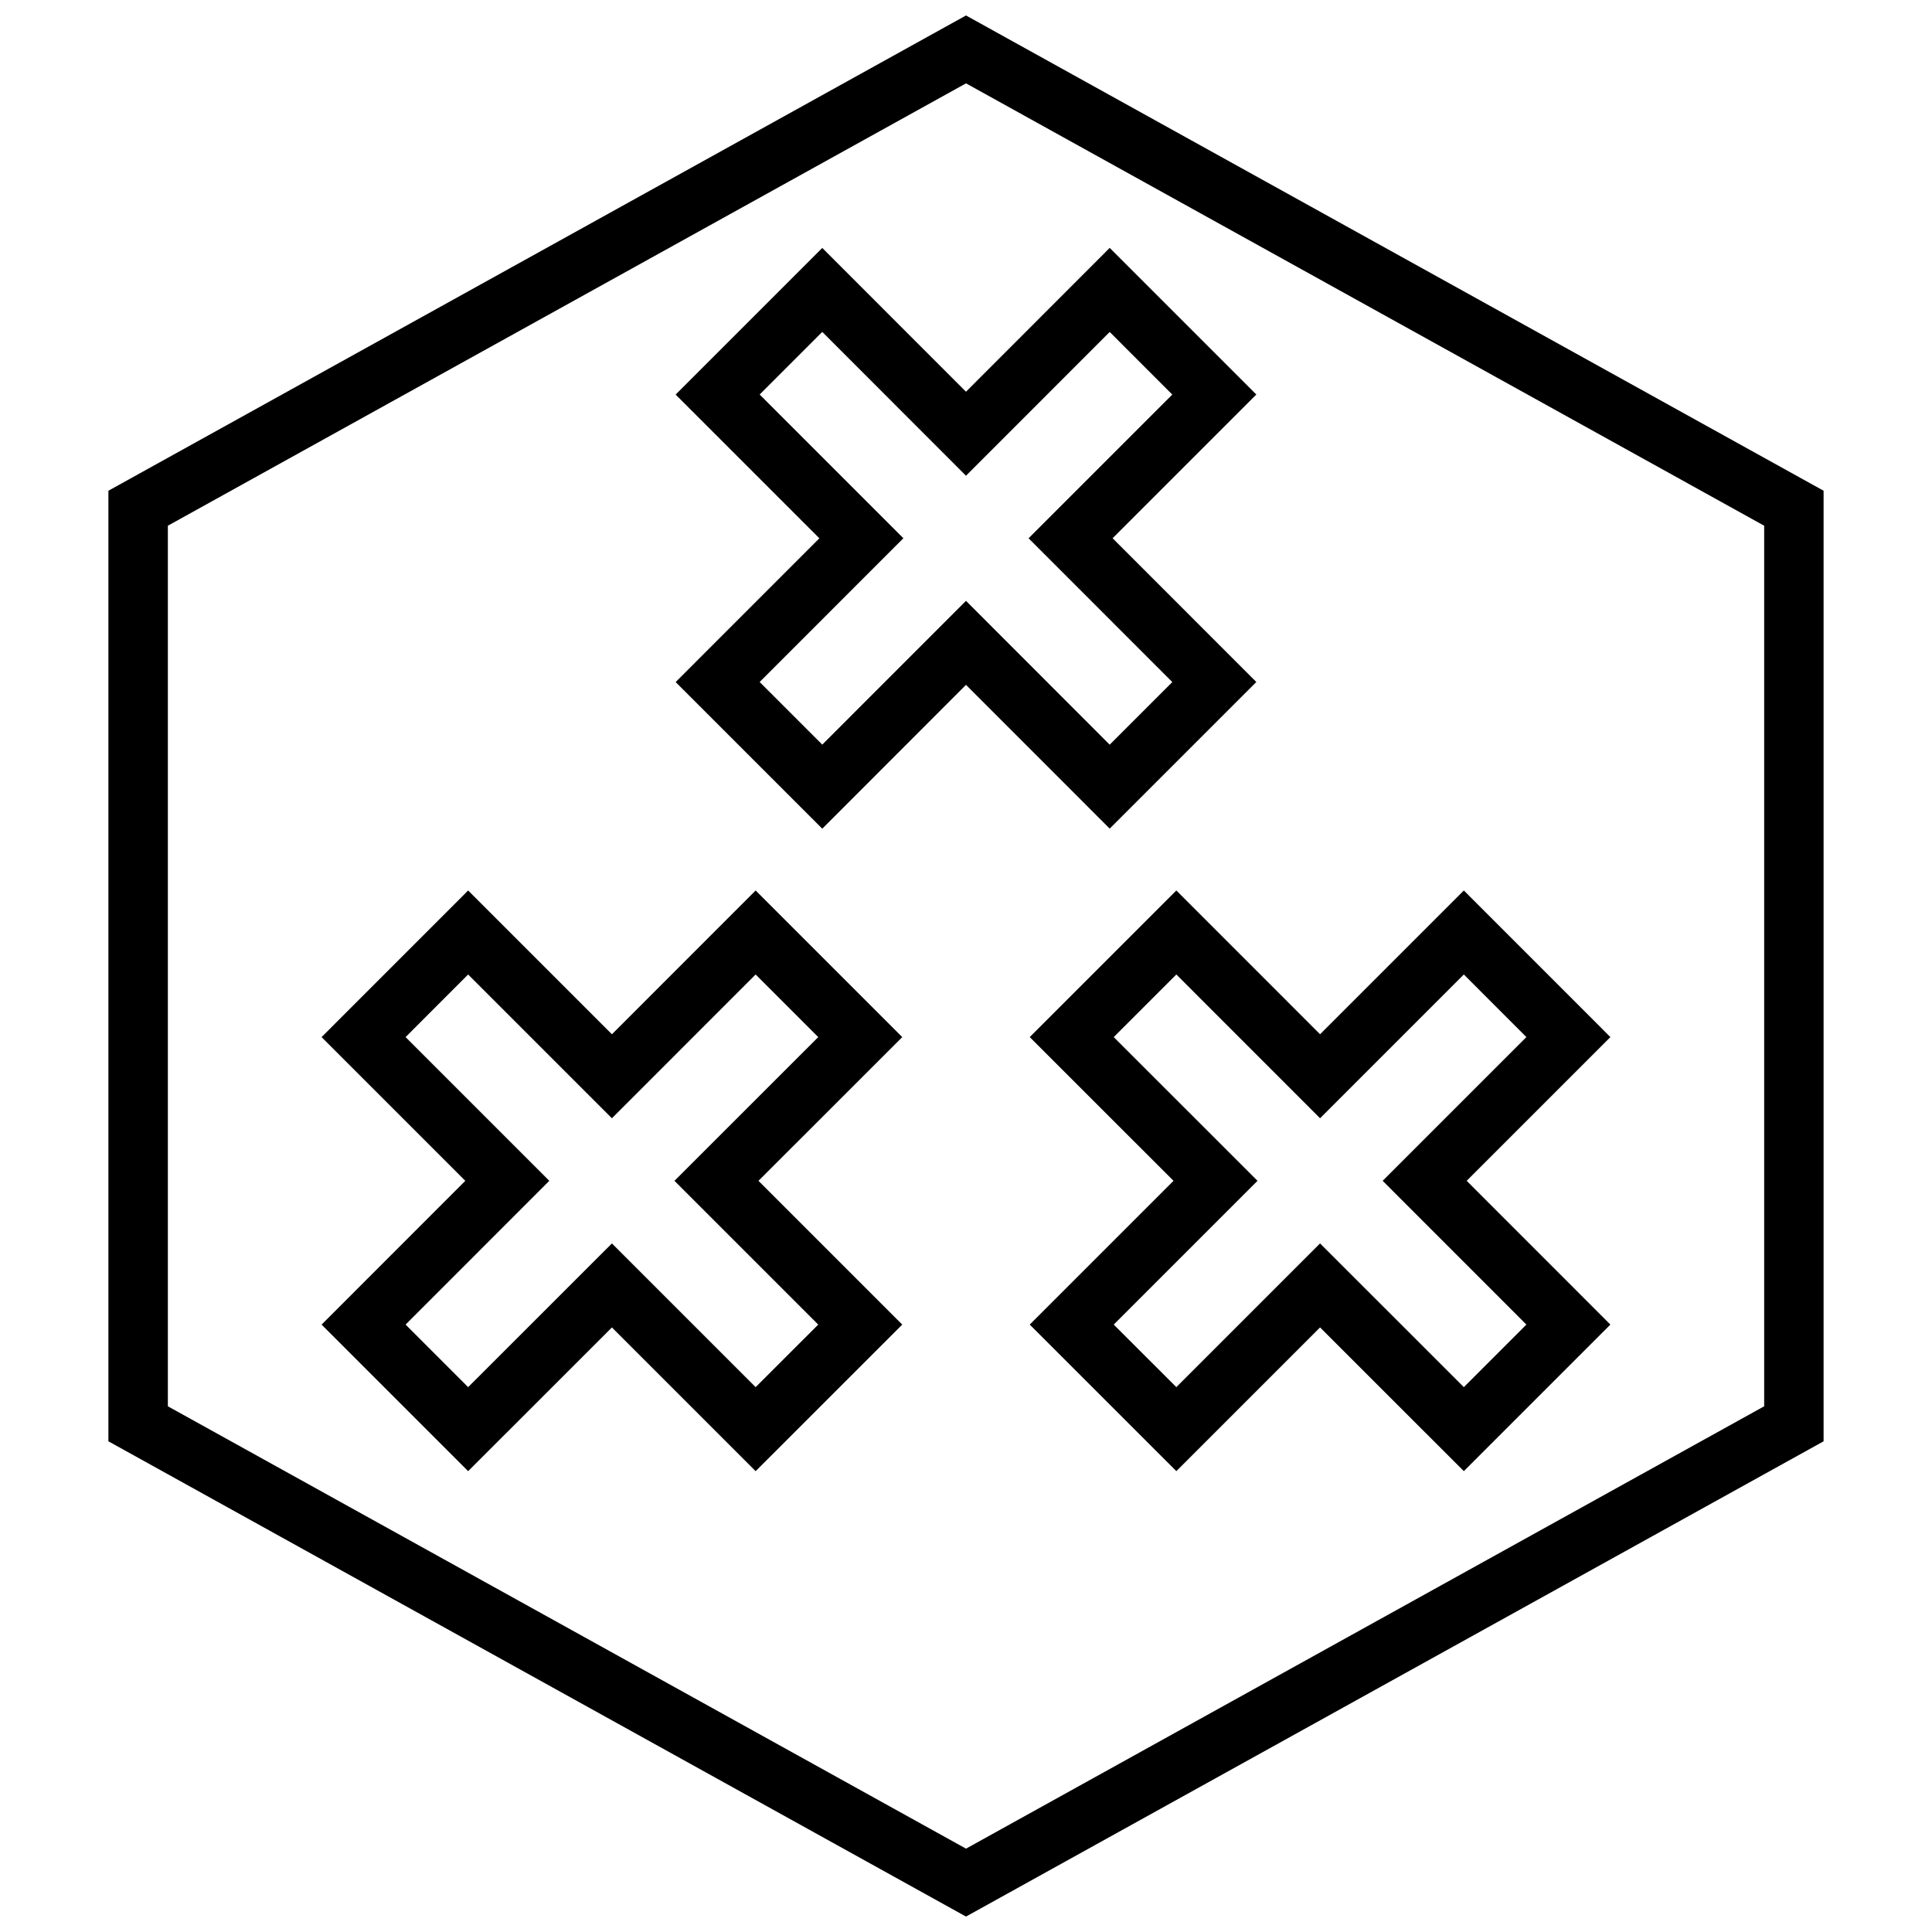
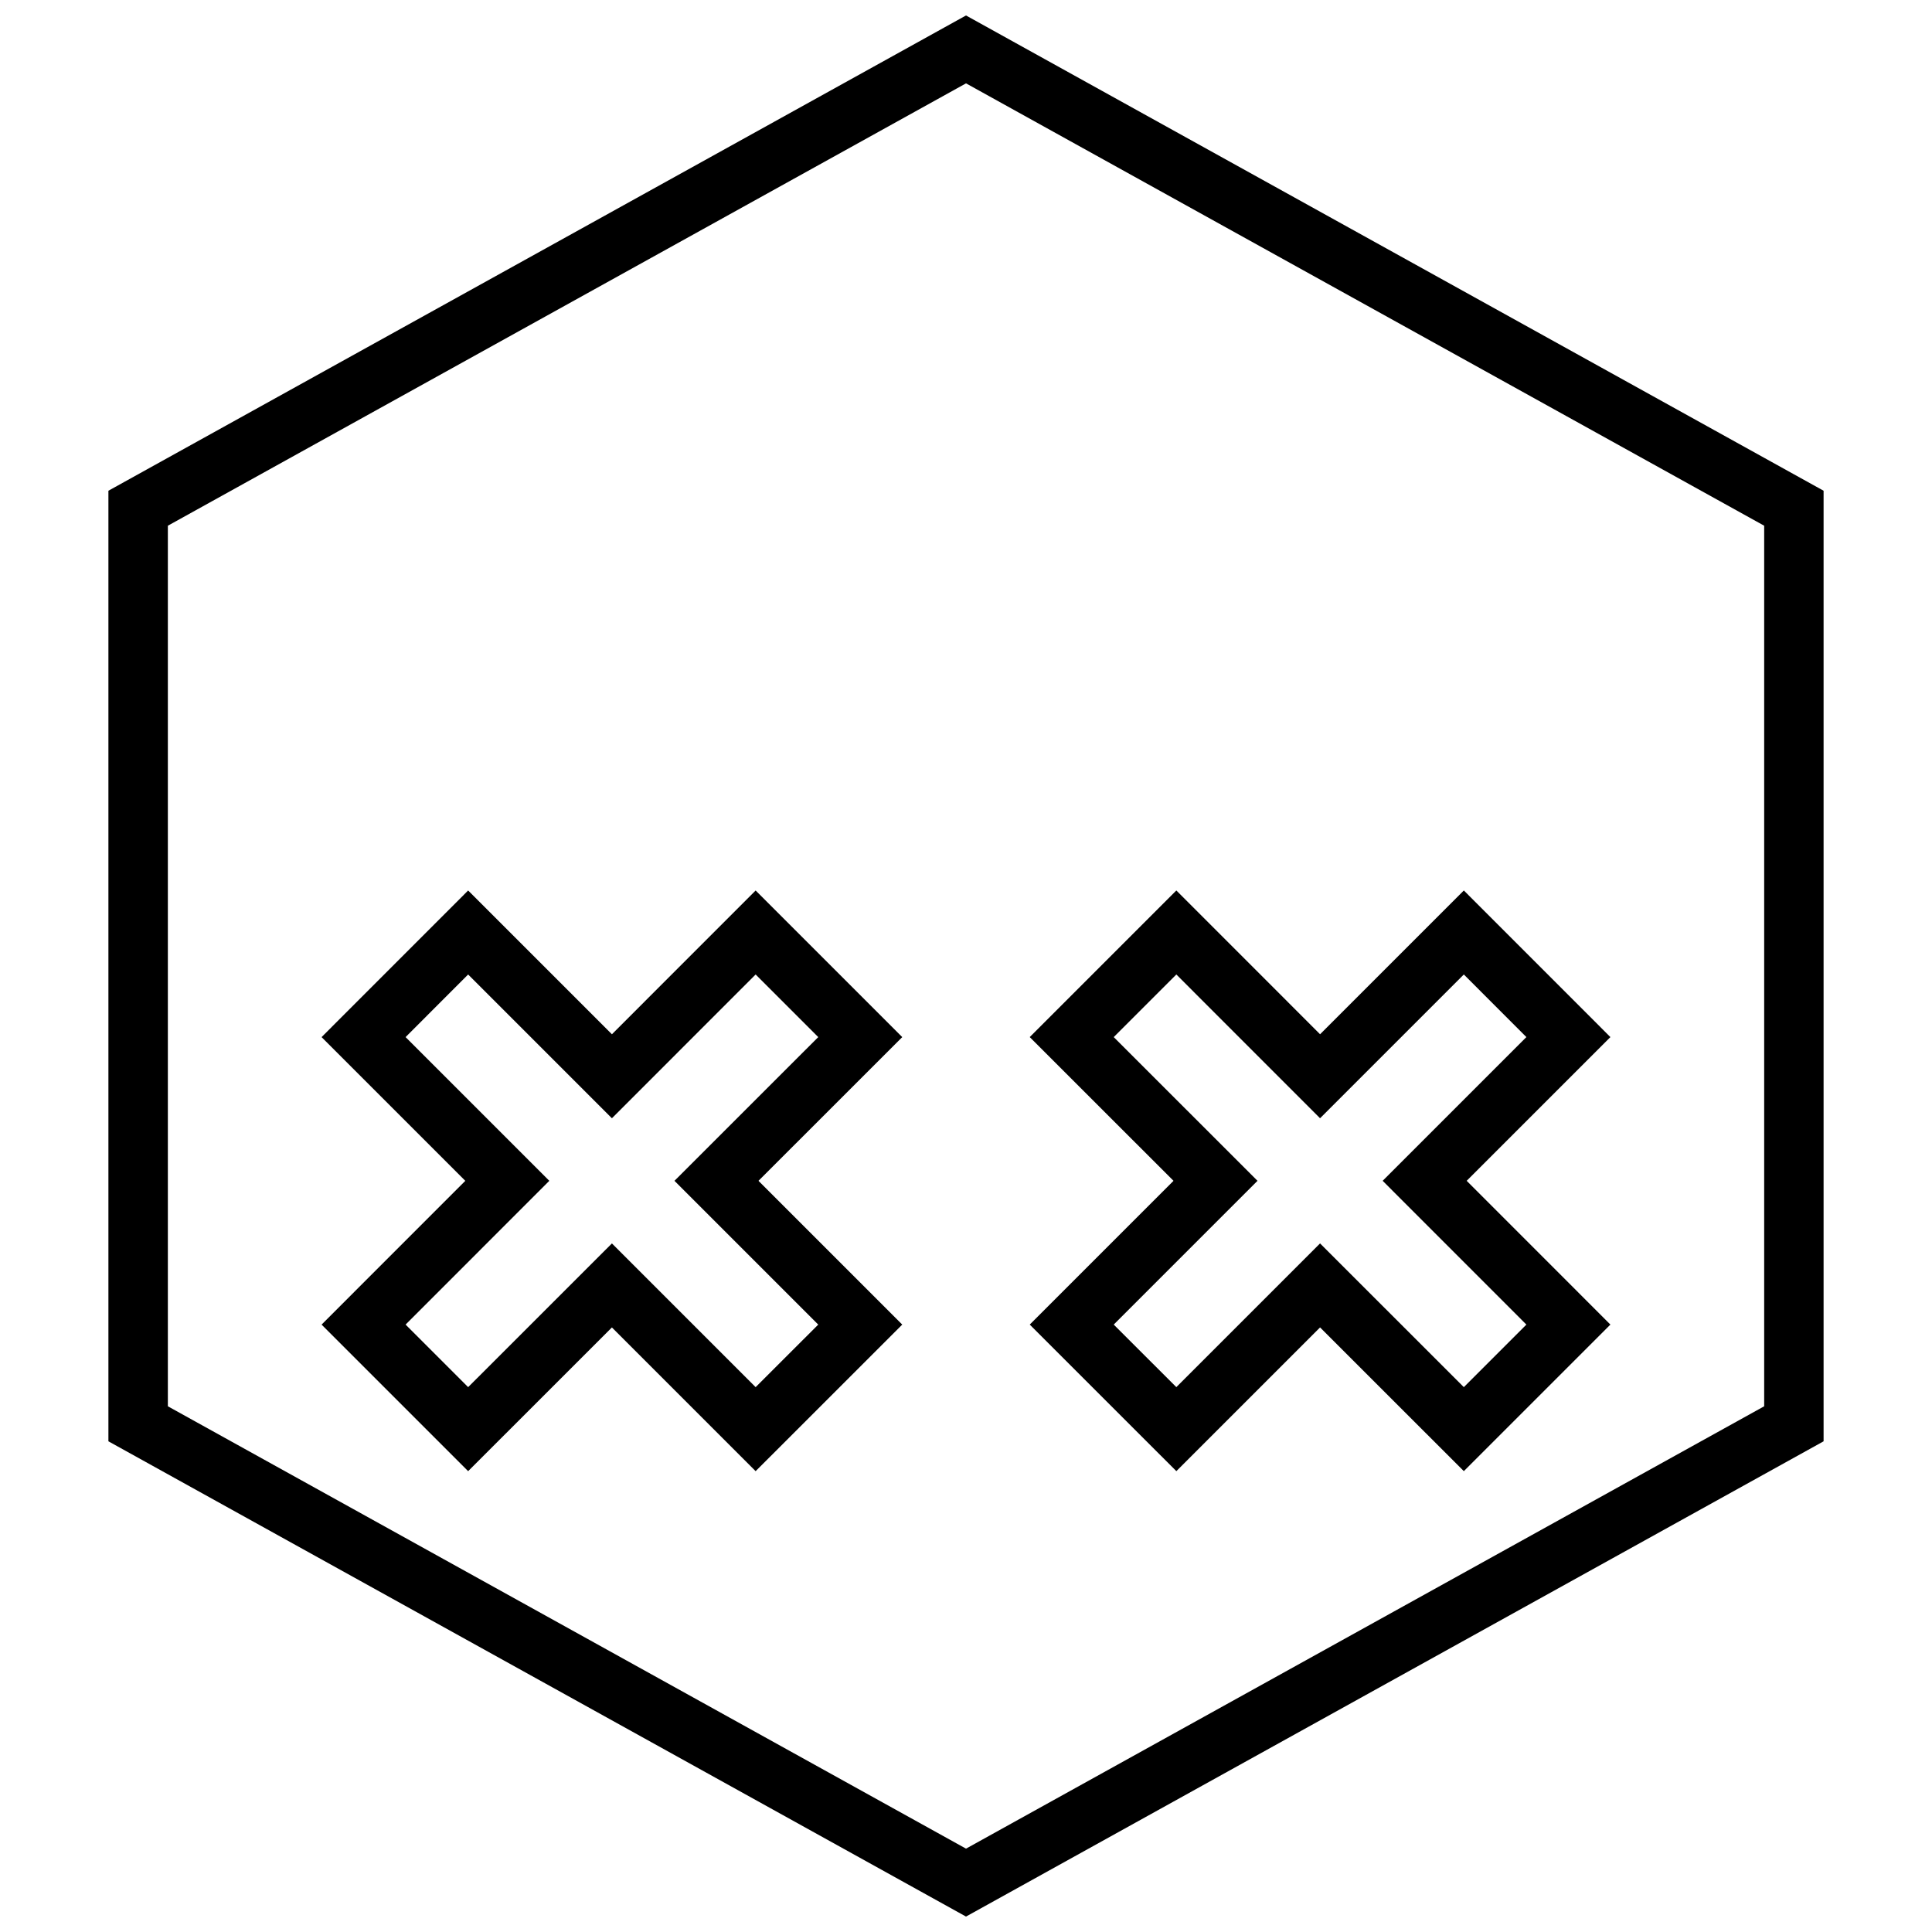
<svg xmlns="http://www.w3.org/2000/svg" width="800px" height="800px" version="1.1" viewBox="144 144 512 512">
  <defs>
    <clipPath id="a">
      <path d="m172 148.09h456v503.81h-456z" />
    </clipPath>
  </defs>
  <g clip-path="url(#a)">
    <path d="m627.27 274.05-227.27-125.95-227.27 125.95v251.91l227.27 125.95 227.27-125.95zm-15.746 242.63-211.52 117.23-211.52-117.23v-233.36l211.52-117.23 211.52 117.23z" />
  </g>
-   <path d="m361.91 209.71-38.855 38.855 38.086 38.086-38.086 38.102 38.855 38.855 38.086-38.117 38.086 38.102 38.855-38.855-38.086-38.102 38.086-38.086-38.855-38.855-38.086 38.117zm92.762 38.855-38.086 38.086 38.086 38.102-16.594 16.594-38.082-38.117-38.086 38.102-16.594-16.594 38.086-38.102-38.086-38.086 16.594-16.594 38.086 38.117 38.086-38.102z" />
  <path d="m416.89 418.84 38.102 38.086-38.102 38.102 38.855 38.84 38.086-38.086 38.102 38.086 38.84-38.84-38.086-38.102 38.086-38.086-38.84-38.855-38.102 38.102-38.086-38.102zm115.04-16.594 16.578 16.594-38.086 38.086 38.086 38.102-16.578 16.578-38.102-38.086-38.086 38.086-16.594-16.578 38.102-38.102-38.102-38.086 16.594-16.594 38.086 38.102z" />
  <path d="m344.25 379.99-38.086 38.102-38.102-38.102-38.84 38.855 38.086 38.086-38.086 38.102 38.84 38.84 38.102-38.086 38.086 38.086 38.855-38.84-38.102-38.102 38.102-38.086zm16.594 115.04-16.594 16.578-38.086-38.086-38.102 38.086-16.578-16.578 38.086-38.102-38.086-38.086 16.578-16.594 38.102 38.102 38.086-38.102 16.594 16.594-38.102 38.086z" />
</svg>